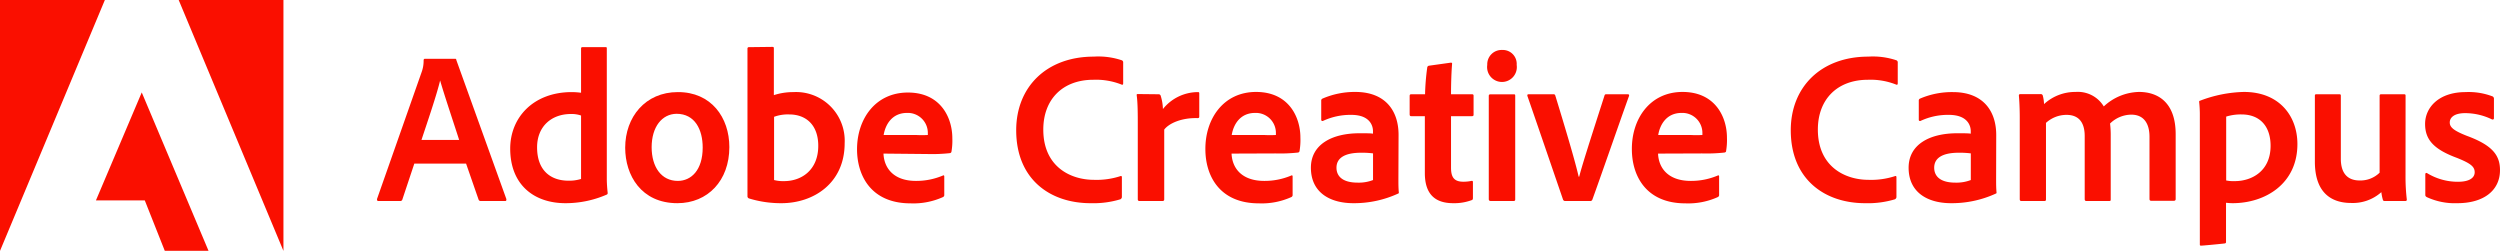
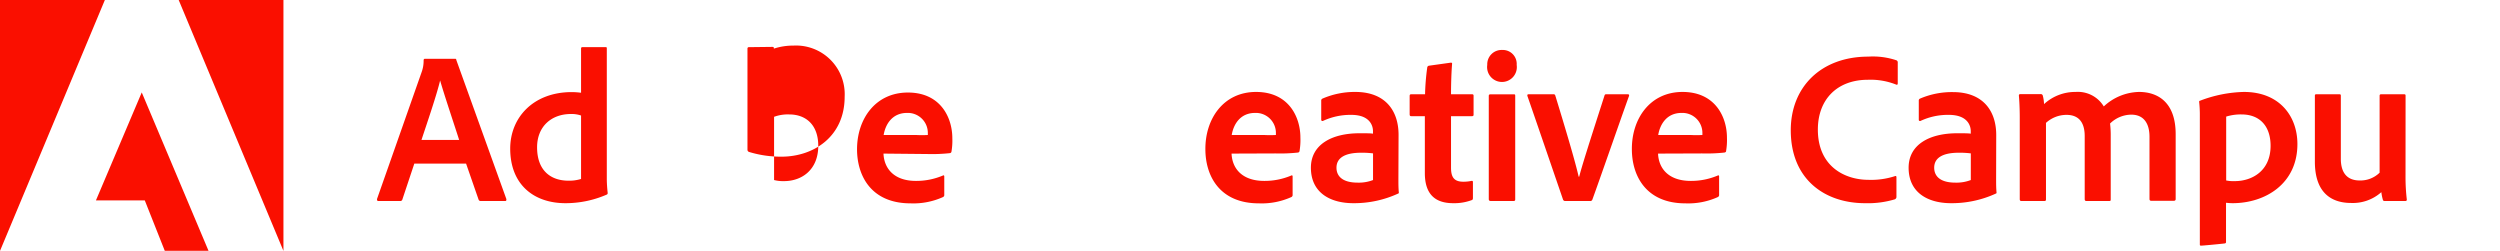
<svg xmlns="http://www.w3.org/2000/svg" id="Layer_1" data-name="Layer 1" viewBox="0 0 462.26 46.39">
  <defs>
    <style>.cls-1{fill:#fa0f00;}</style>
  </defs>
  <path class="cls-1" d="M76.61,30.25l-2.2,6.6a.4.4,0,0,1-.44.32H70c-.24,0-.32-.12-.28-.4l8.25-23.46a6.12,6.12,0,0,0,.36-2.16c0-.16.08-.28.24-.28H84.1c.2,0,.24,0,.28.24l9.25,25.7c0,.24,0,.36-.24.36H88.9a.4.4,0,0,1-.4-.24l-2.32-6.68Zm8.29-4.37c-.84-2.64-2.72-8.21-3.52-11h0c-.64,2.68-2.25,7.37-3.45,11Z" />
  <path class="cls-1" d="M94.34,27.48c0-5.8,4.33-10.45,11.38-10.45a13.84,13.84,0,0,1,1.72.12V9c0-.2.08-.28.24-.28H112c.2,0,.2.08.2.24V33.09c0,.8.08,1.84.16,2.56a.31.31,0,0,1-.24.36,19,19,0,0,1-7.57,1.56C98.79,37.57,94.34,34.21,94.34,27.48Zm13.1-6.12a5.32,5.32,0,0,0-1.88-.28c-3.57,0-6.25,2.28-6.25,6.16,0,4.37,2.6,6.17,5.8,6.17a7.42,7.42,0,0,0,2.33-.32Z" />
-   <path class="cls-1" d="M134.86,27.2c0,6.21-4,10.37-9.61,10.37-6.69,0-9.65-5.16-9.65-10.25,0-5.68,3.72-10.29,9.73-10.29C131.5,17,134.86,21.72,134.86,27.2Zm-14.37,0c0,3.69,1.8,6.25,4.84,6.25,2.48,0,4.6-2,4.6-6.17,0-3.32-1.44-6.24-4.84-6.24C122.41,21.08,120.49,23.44,120.49,27.24Z" />
-   <path class="cls-1" d="M142.73,8.67c.28,0,.36,0,.36.32l0,8.6a11.58,11.58,0,0,1,3.64-.56,9,9,0,0,1,9.45,9.45c0,7.41-5.76,11.09-11.69,11.09a20.1,20.1,0,0,1-6-.88.43.43,0,0,1-.28-.36V9a.25.25,0,0,1,.28-.28Zm3.2,12.49a7.34,7.34,0,0,0-2.8.44V33.29a6.66,6.66,0,0,0,1.84.2c3.28,0,6.33-2.08,6.33-6.53C151.3,23.16,149.09,21.16,145.93,21.16Z" />
+   <path class="cls-1" d="M142.73,8.67c.28,0,.36,0,.36.32a11.58,11.58,0,0,1,3.64-.56,9,9,0,0,1,9.45,9.45c0,7.41-5.76,11.09-11.69,11.09a20.1,20.1,0,0,1-6-.88.43.43,0,0,1-.28-.36V9a.25.25,0,0,1,.28-.28Zm3.2,12.49a7.34,7.34,0,0,0-2.8.44V33.29a6.66,6.66,0,0,0,1.84.2c3.28,0,6.33-2.08,6.33-6.53C151.3,23.16,149.09,21.16,145.93,21.16Z" />
  <path class="cls-1" d="M163.36,28.4c.12,2.81,2,5.05,6,5.05a12.6,12.6,0,0,0,5-1c.12-.08.24,0,.24.16V36a.42.42,0,0,1-.24.44,13.28,13.28,0,0,1-6,1.16c-7.29,0-9.89-5.12-9.89-10,0-5.56,3.36-10.49,9.41-10.49s8.21,4.65,8.21,8.45a12.11,12.11,0,0,1-.16,2.48.34.34,0,0,1-.32.28,30.65,30.65,0,0,1-4.13.16Zm6-3.44a19.6,19.6,0,0,0,2.2,0V24.6a3.7,3.7,0,0,0-3.84-3.72c-2.76,0-4,2.12-4.33,4.08Z" />
-   <path class="cls-1" d="M207.44,36.33a.51.51,0,0,1-.28.52,17.25,17.25,0,0,1-5.52.72c-7.41,0-13.74-4.36-13.74-13.49,0-8,5.61-13.61,14.34-13.61a13.69,13.69,0,0,1,5.2.68.42.42,0,0,1,.24.44v3.8c0,.32-.16.32-.32.24a12.8,12.8,0,0,0-5.2-.88c-5.65,0-9.25,3.6-9.25,9.21,0,6.93,5.12,9.29,9.33,9.29a14.21,14.21,0,0,0,4.92-.68c.16-.08.28,0,.28.2Z" />
-   <path class="cls-1" d="M214.19,17.43a.4.4,0,0,1,.44.32,9.12,9.12,0,0,1,.4,2.41,8.31,8.31,0,0,1,6.4-3.13c.24,0,.32,0,.32.28v4.25c0,.2-.08.28-.36.28-2.84-.08-5.2.92-6.12,2.12V36.85c0,.24-.12.32-.36.32h-4.17c-.28,0-.36-.12-.36-.32V23c0-1.72,0-4-.2-5.37,0-.2,0-.24.24-.24Z" />
  <path class="cls-1" d="M227.72,28.4c.12,2.81,2,5.05,6.05,5.05a12.6,12.6,0,0,0,5-1c.12-.08.24,0,.24.16V36a.42.42,0,0,1-.24.44,13.28,13.28,0,0,1-6,1.16c-7.29,0-9.89-5.12-9.89-10C222.84,22,226.2,17,232.25,17s8.2,4.65,8.2,8.45a12.11,12.11,0,0,1-.16,2.48.34.34,0,0,1-.32.28,30.47,30.47,0,0,1-4.12.16Zm6-3.44a19.6,19.6,0,0,0,2.2,0V24.6a3.7,3.7,0,0,0-3.84-3.72c-2.77,0-4,2.12-4.33,4.08Z" />
  <path class="cls-1" d="M258.57,33.09c0,.88,0,1.68.08,2.52,0,.08,0,.12-.08.16a19.5,19.5,0,0,1-8.33,1.8c-4.36,0-7.85-2-7.85-6.56,0-4.25,3.81-6.37,9-6.37,1.2,0,2.12,0,2.48.08v-.48c0-.92-.52-3-4-3a12,12,0,0,0-5.25,1.12.23.23,0,0,1-.32-.24V18.64a.39.39,0,0,1,.24-.41A14.94,14.94,0,0,1,250.6,17c5.57,0,8,3.49,8,7.93Zm-4.69-4.73a16.46,16.46,0,0,0-2.2-.12c-3.16,0-4.56,1.05-4.56,2.77,0,1.48,1,2.76,3.92,2.76a7.31,7.31,0,0,0,2.84-.48Z" />
  <path class="cls-1" d="M272.35,36.53c0,.24,0,.4-.24.48a9.28,9.28,0,0,1-3.41.56c-3.28,0-5.24-1.6-5.24-5.56V21.48h-2.53c-.2,0-.28-.12-.28-.36V17.75c0-.24.08-.32.33-.32h2.52a42.22,42.22,0,0,1,.4-4.92.38.38,0,0,1,.32-.36l4-.56c.2,0,.28,0,.28.2-.12,1.32-.2,3.68-.2,5.64h3.89c.2,0,.28.08.28.28V21.2c0,.2-.08.28-.28.28H268.3V31c0,1.76.56,2.6,2.28,2.6a6.87,6.87,0,0,0,1.53-.16c.12,0,.24,0,.24.24Z" />
  <path class="cls-1" d="M275,12a2.65,2.65,0,0,1,2.77-2.76A2.57,2.57,0,0,1,280.44,12,2.75,2.75,0,1,1,275,12Zm.28,5.72c0-.2.12-.28.32-.28h4.25c.24,0,.32,0,.32.28V36.85c0,.24-.08.32-.36.32h-4.13c-.28,0-.4-.12-.4-.36Z" />
  <path class="cls-1" d="M289.42,37.17a.42.42,0,0,1-.4-.24c-1.32-3.84-5.21-15.21-6.61-19.22,0-.16,0-.28.24-.28h4.57a.31.31,0,0,1,.36.24c2.88,9.37,3.92,13.22,4.32,15H292c.44-1.76,1.64-5.57,4.68-15a.29.29,0,0,1,.33-.24h4c.12,0,.28.08.2.32-1.52,4.21-5.41,15.42-6.77,19.14a.4.4,0,0,1-.44.28Z" />
  <path class="cls-1" d="M306.58,28.4c.12,2.81,2,5.05,6.05,5.05a12.6,12.6,0,0,0,5-1c.12-.08.24,0,.24.16V36a.42.42,0,0,1-.24.44,13.28,13.28,0,0,1-6,1.16c-7.29,0-9.89-5.12-9.89-10C301.7,22,305.06,17,311.11,17s8.21,4.65,8.21,8.45a12.11,12.11,0,0,1-.16,2.48c0,.16-.12.24-.33.28a30.47,30.47,0,0,1-4.12.16Zm6-3.44a19.6,19.6,0,0,0,2.2,0V24.6a3.7,3.7,0,0,0-3.84-3.72c-2.77,0-4,2.12-4.33,4.08Z" />
  <path class="cls-1" d="M350.66,36.33a.51.51,0,0,1-.28.52,17.27,17.27,0,0,1-5.53.72c-7.4,0-13.73-4.36-13.73-13.49,0-8,5.61-13.61,14.34-13.61a13.69,13.69,0,0,1,5.2.68.42.42,0,0,1,.24.44v3.8c0,.32-.16.32-.32.24a12.8,12.8,0,0,0-5.2-.88c-5.65,0-9.25,3.6-9.25,9.21,0,6.93,5.12,9.29,9.33,9.29a14.21,14.21,0,0,0,4.92-.68c.16-.08.28,0,.28.2Z" />
  <path class="cls-1" d="M369.09,33.09c0,.88,0,1.68.08,2.52,0,.08,0,.12-.08.16a19.5,19.5,0,0,1-8.33,1.8c-4.36,0-7.85-2-7.85-6.56,0-4.25,3.81-6.37,9-6.37,1.2,0,2.13,0,2.49.08v-.48c0-.92-.52-3-4.05-3a11.9,11.9,0,0,0-5.24,1.12.23.23,0,0,1-.32-.24V18.64a.39.39,0,0,1,.24-.41,14.86,14.86,0,0,1,6.08-1.2c5.57,0,8,3.49,8,7.93Zm-4.68-4.73a16.62,16.62,0,0,0-2.21-.12c-3.16,0-4.56,1.05-4.56,2.77,0,1.48,1,2.76,3.92,2.76a7.4,7.4,0,0,0,2.85-.48Z" />
  <path class="cls-1" d="M373.78,37.17c-.24,0-.32-.12-.32-.36V21.68c0-1.56-.08-3.21-.16-4,0-.2.08-.28.32-.28h3.69a.38.38,0,0,1,.4.24,6.88,6.88,0,0,1,.24,1.61A8.5,8.5,0,0,1,383.79,17,5.61,5.61,0,0,1,389,19.68,9.82,9.82,0,0,1,395.52,17c3.33,0,6.77,1.77,6.77,7.81v12c0,.24-.16.32-.36.32h-4.12c-.28,0-.36-.12-.36-.36V25.28c0-2.28-.93-4.08-3.37-4.08a5.67,5.67,0,0,0-3.92,1.64,18.3,18.3,0,0,1,.12,2.36V36.85c0,.2,0,.32-.28.32h-4.17c-.24,0-.36-.08-.36-.36V25.16c0-2.64-1.2-3.92-3.36-3.92a5.63,5.63,0,0,0-3.8,1.48V36.85c0,.24-.08.32-.32.32Z" />
  <path class="cls-1" d="M424.8,26.64c0,7.33-5.92,10.93-12,10.93a10.64,10.64,0,0,1-1.2-.08V44.7c0,.16,0,.28-.28.32-1.4.16-4.08.4-4.28.4s-.28,0-.28-.24v-24a21.79,21.79,0,0,0-.13-2.36.19.19,0,0,1,.17-.2A24.13,24.13,0,0,1,414.91,17C421.52,17,424.8,21.52,424.8,26.64Zm-13.17-5.08V33.37a6.85,6.85,0,0,0,1.6.12c3.12,0,6.61-1.84,6.61-6.53,0-3.64-2-5.8-5.37-5.8A9,9,0,0,0,411.63,21.56Z" />
  <path class="cls-1" d="M444.79,32.77a35.51,35.51,0,0,0,.24,4.12c0,.2-.08.28-.32.28H441c-.28,0-.36-.08-.4-.24a8.68,8.68,0,0,1-.28-1.4,7.91,7.91,0,0,1-5.57,2c-3.8,0-6.72-2-6.72-7.64V17.71c0-.24.08-.28.32-.28h4.2c.24,0,.28.08.28.28V29.37c0,2.48,1.08,4,3.49,4A5.07,5.07,0,0,0,440,31.93V17.71c0-.2.08-.28.32-.28h4.2c.24,0,.28.08.28.28Z" />
-   <path class="cls-1" d="M455.82,20.92c-2.12,0-2.85.88-2.85,1.72s.61,1.48,3.17,2.48c4.56,1.68,6.12,3.48,6.12,6.33,0,3.76-3,6.12-7.88,6.12a12.32,12.32,0,0,1-5.65-1.12c-.2-.12-.28-.2-.28-.44v-3.8a.21.21,0,0,1,.32-.2,10.9,10.9,0,0,0,5.73,1.6c2.08,0,3.08-.72,3.08-1.76s-.76-1.64-3.24-2.64c-4.37-1.61-5.93-3.41-5.93-6.29,0-3,2.48-5.89,7.49-5.89a12.33,12.33,0,0,1,5,.8.49.49,0,0,1,.24.48v3.53c0,.2-.12.32-.36.24A11.38,11.38,0,0,0,455.82,20.92Z" />
  <polygon class="cls-1" points="33.04 0 52.41 0 52.41 46.39 33.04 0" />
  <polygon class="cls-1" points="19.39 0 0 0 0 46.39 19.39 0" />
  <polygon class="cls-1" points="26.21 17.09 38.56 46.38 30.47 46.38 26.77 37.05 17.74 37.05 26.21 17.09" />
</svg>